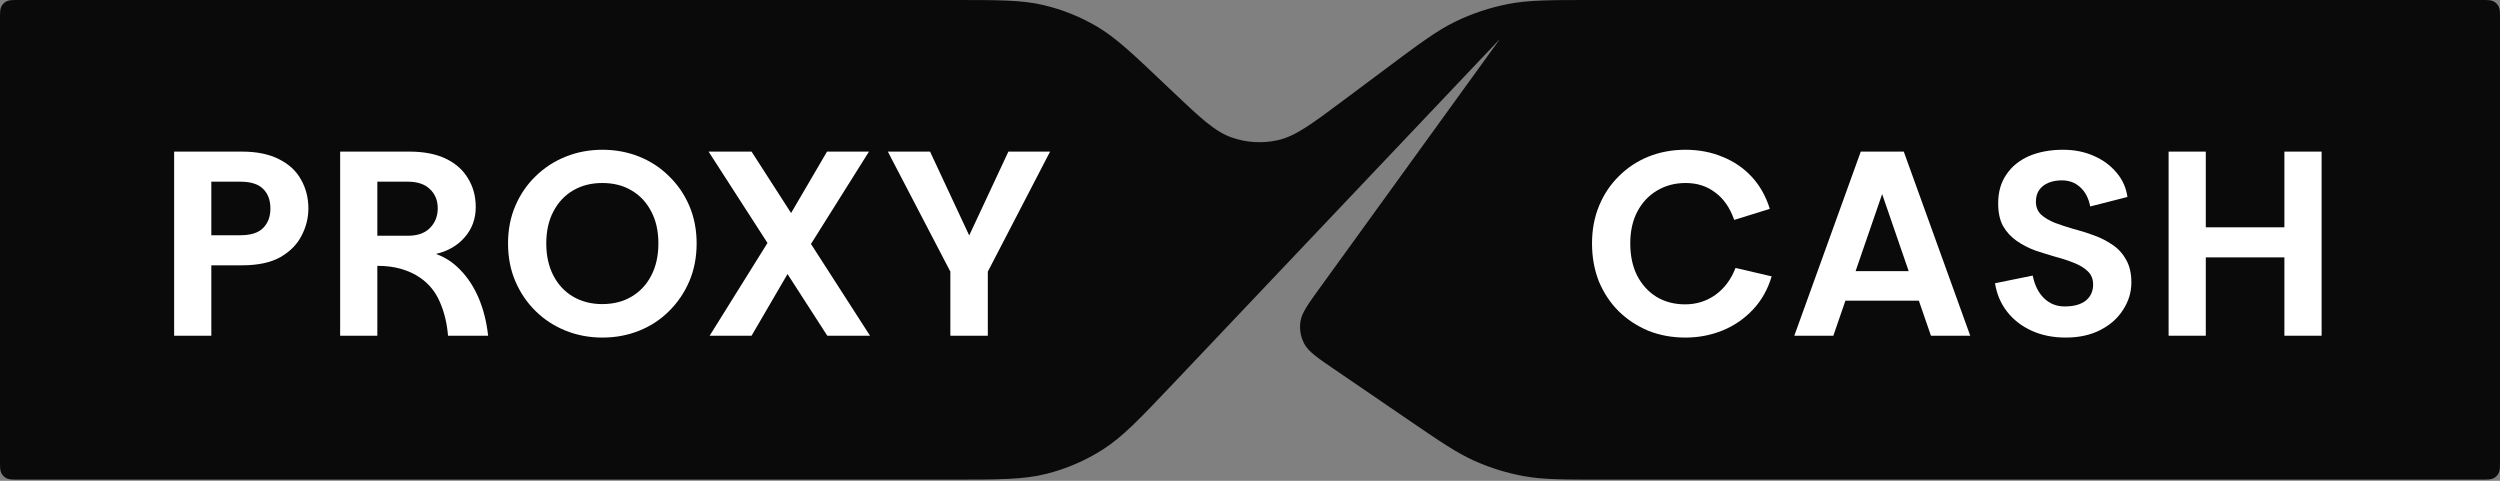
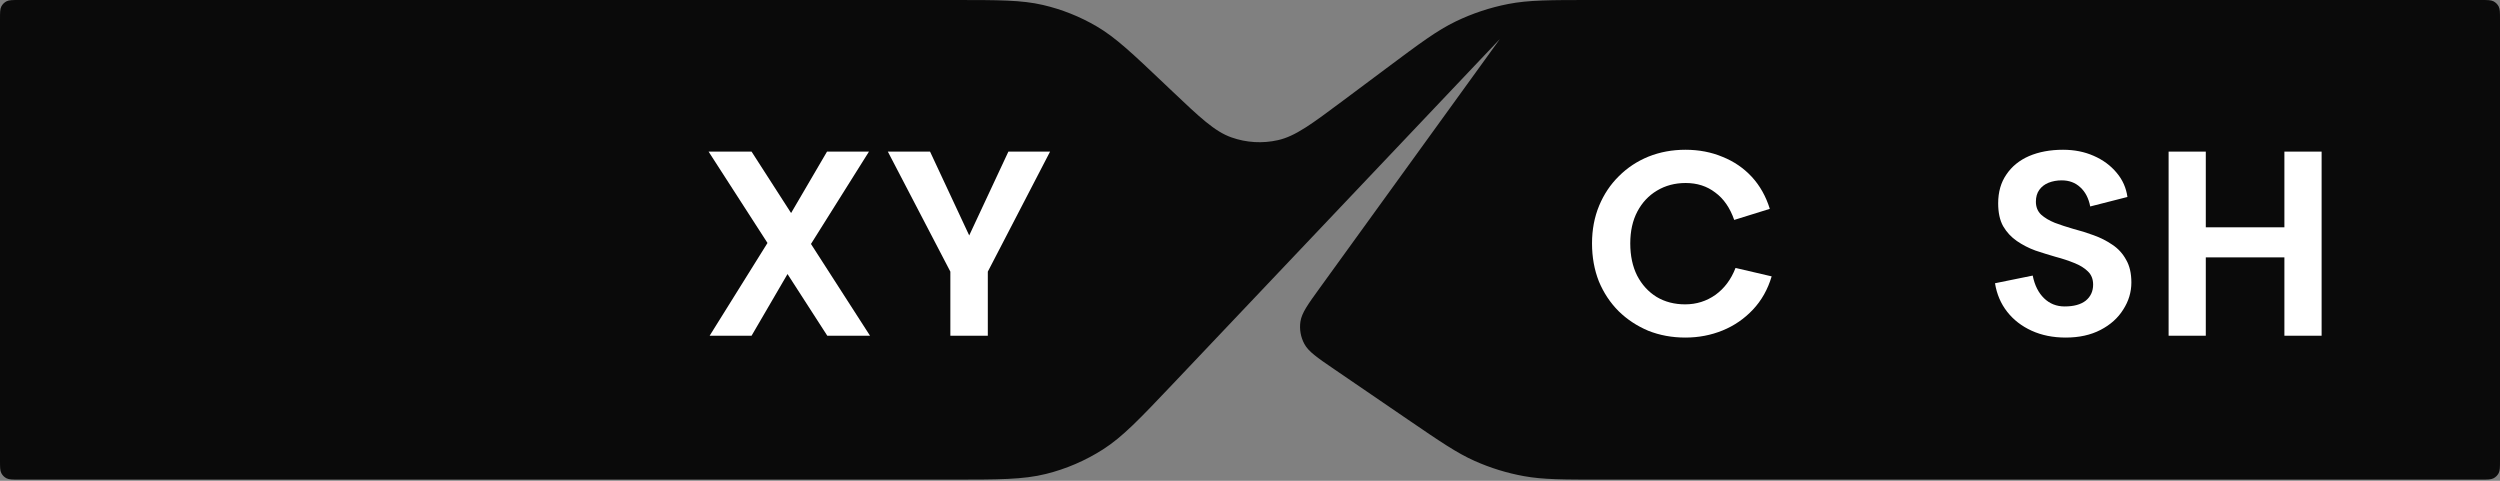
<svg xmlns="http://www.w3.org/2000/svg" width="104" height="20" viewBox="0 0 104 20" fill="none">
  <rect x="0" y="0" width="104" height="20" fill="#808080" stroke="none" />
  <path d="M39.672 0H0.798C0.519 0 0.379 0 0.272 0.054C0.178 0.102 0.102 0.178 0.054 0.272C0 0.379 0 0.519 0 0.798V19.154C0 19.433 0 19.573 0.054 19.68C0.102 19.773 0.178 19.85 0.272 19.898C0.379 19.952 0.519 19.952 0.798 19.952H39.527C41.551 19.952 42.563 19.952 43.511 19.716C44.351 19.508 45.152 19.163 45.882 18.697C46.705 18.171 47.401 17.437 48.794 15.969L62.397 1.621L54.907 11.974C54.404 12.669 54.152 13.017 54.098 13.379C54.051 13.697 54.108 14.022 54.26 14.305C54.432 14.627 54.787 14.87 55.496 15.354L58.56 17.448C59.922 18.378 60.603 18.843 61.342 19.173C61.998 19.466 62.687 19.679 63.394 19.807C64.19 19.952 65.015 19.952 66.665 19.952H103.202C103.481 19.952 103.621 19.952 103.728 19.898C103.822 19.85 103.898 19.773 103.946 19.68C104 19.573 104 19.433 104 19.154V0.798C104 0.519 104 0.379 103.946 0.272C103.898 0.178 103.822 0.102 103.728 0.054C103.621 0 103.481 0 103.202 0H66.249C64.478 0 63.593 0 62.742 0.166C61.988 0.313 61.255 0.556 60.562 0.89C59.782 1.266 59.073 1.795 57.654 2.855L55.898 4.166C54.557 5.167 53.886 5.668 53.16 5.831C52.519 5.975 51.851 5.936 51.232 5.717C50.53 5.47 49.923 4.894 48.709 3.742L48.463 3.508C47.098 2.212 46.415 1.564 45.628 1.101C44.93 0.691 44.174 0.389 43.385 0.206C42.496 0 41.555 0 39.672 0Z" fill="black" fill-opacity="0.92" />
-   <path d="M7.244 13.966V6.307H10.064C10.686 6.307 11.201 6.413 11.611 6.625C12.021 6.83 12.324 7.112 12.522 7.47C12.727 7.829 12.829 8.231 12.829 8.677C12.829 9.065 12.734 9.442 12.544 9.807C12.361 10.166 12.068 10.462 11.666 10.696C11.264 10.923 10.73 11.037 10.064 11.037H8.791V13.966H7.244ZM8.791 9.786H9.998C10.43 9.786 10.744 9.687 10.942 9.489C11.147 9.284 11.249 9.014 11.249 8.677C11.249 8.326 11.147 8.052 10.942 7.854C10.744 7.657 10.43 7.558 9.998 7.558H8.791V9.786Z" fill="white" />
-   <path d="M14.15 13.966V6.307H17.036C17.636 6.307 18.141 6.406 18.551 6.603C18.96 6.801 19.267 7.075 19.472 7.426C19.684 7.77 19.791 8.165 19.791 8.611C19.791 9.101 19.637 9.522 19.33 9.873C19.03 10.217 18.631 10.448 18.134 10.565C18.514 10.696 18.854 10.919 19.154 11.234C19.461 11.549 19.714 11.936 19.911 12.397C20.109 12.858 20.241 13.381 20.306 13.966H18.638C18.595 13.447 18.481 12.979 18.298 12.562C18.115 12.137 17.841 11.801 17.475 11.552C17.256 11.399 16.996 11.278 16.696 11.19C16.403 11.102 16.071 11.059 15.697 11.059V13.966H14.15ZM15.697 9.807H16.97C17.373 9.807 17.68 9.698 17.892 9.478C18.104 9.259 18.21 8.988 18.21 8.666C18.21 8.337 18.101 8.07 17.881 7.865C17.669 7.66 17.365 7.558 16.97 7.558H15.697V9.807Z" fill="white" />
-   <path d="M25.062 14.043C24.521 14.043 24.012 13.948 23.537 13.758C23.061 13.568 22.644 13.297 22.286 12.946C21.927 12.595 21.646 12.181 21.441 11.706C21.236 11.23 21.134 10.704 21.134 10.126C21.134 9.555 21.236 9.032 21.441 8.556C21.646 8.081 21.927 7.671 22.286 7.327C22.644 6.976 23.061 6.706 23.537 6.515C24.012 6.325 24.521 6.23 25.062 6.23C25.604 6.23 26.112 6.325 26.588 6.515C27.063 6.706 27.476 6.976 27.828 7.327C28.186 7.671 28.468 8.081 28.673 8.556C28.877 9.032 28.98 9.555 28.98 10.126C28.98 10.704 28.877 11.23 28.673 11.706C28.468 12.181 28.186 12.595 27.828 12.946C27.476 13.297 27.063 13.568 26.588 13.758C26.112 13.948 25.604 14.043 25.062 14.043ZM25.051 12.65C25.52 12.65 25.925 12.547 26.269 12.342C26.62 12.137 26.895 11.845 27.092 11.464C27.29 11.084 27.389 10.638 27.389 10.126C27.389 9.614 27.29 9.171 27.092 8.798C26.895 8.417 26.62 8.125 26.269 7.92C25.925 7.715 25.52 7.613 25.051 7.613C24.598 7.613 24.195 7.715 23.844 7.92C23.493 8.125 23.219 8.417 23.021 8.798C22.824 9.171 22.725 9.614 22.725 10.126C22.725 10.638 22.824 11.084 23.021 11.464C23.219 11.845 23.493 12.137 23.844 12.342C24.195 12.547 24.598 12.65 25.051 12.65Z" fill="white" />
  <path d="M29.477 6.307H31.265L36.193 13.966H34.415L29.477 6.307ZM33.043 10.916L31.265 13.966H29.521L32.176 9.709L33.043 10.916ZM32.626 9.347L34.404 6.307H36.149L33.482 10.554L32.626 9.347Z" fill="white" />
  <path d="M36.934 6.307H38.69L40.643 10.488H39.995L41.949 6.307H43.683L41.093 11.3V13.966H39.535V11.3L36.934 6.307Z" fill="white" />
  <path d="M70.112 14.043C69.556 14.043 69.041 13.948 68.565 13.758C68.097 13.56 67.687 13.29 67.336 12.946C66.985 12.595 66.711 12.181 66.513 11.706C66.323 11.223 66.228 10.696 66.228 10.126C66.228 9.555 66.327 9.032 66.524 8.556C66.722 8.081 66.996 7.671 67.347 7.327C67.698 6.976 68.108 6.706 68.576 6.515C69.052 6.325 69.564 6.23 70.112 6.23C70.676 6.23 71.192 6.329 71.66 6.526C72.135 6.717 72.541 6.995 72.878 7.36C73.214 7.726 73.463 8.169 73.624 8.688L72.143 9.149C71.967 8.644 71.704 8.264 71.353 8.008C71.009 7.744 70.599 7.613 70.124 7.613C69.677 7.613 69.278 7.719 68.927 7.931C68.584 8.136 68.313 8.425 68.115 8.798C67.918 9.171 67.819 9.614 67.819 10.126C67.819 10.638 67.914 11.084 68.104 11.464C68.302 11.845 68.573 12.141 68.916 12.353C69.26 12.558 69.655 12.661 70.102 12.661C70.57 12.661 70.99 12.529 71.364 12.265C71.737 11.995 72.015 11.622 72.198 11.146L73.701 11.497C73.54 12.039 73.28 12.5 72.922 12.88C72.563 13.261 72.143 13.55 71.66 13.747C71.177 13.944 70.661 14.043 70.112 14.043Z" fill="white" />
-   <path d="M79.197 6.307L81.962 13.966H80.327L77.968 7.119H78.626L76.267 13.966H74.643L77.408 6.307H79.197ZM76.212 11.278H80.272L80.667 12.507H75.817L76.212 11.278Z" fill="white" />
  <path d="M85.933 14.043C85.406 14.043 84.934 13.948 84.517 13.758C84.1 13.568 83.76 13.304 83.497 12.968C83.233 12.631 83.065 12.236 82.992 11.783L84.561 11.464C84.641 11.867 84.799 12.181 85.033 12.408C85.267 12.635 85.552 12.748 85.889 12.748C86.269 12.748 86.562 12.668 86.767 12.507C86.972 12.339 87.074 12.116 87.074 11.838C87.074 11.611 87.001 11.428 86.855 11.289C86.716 11.15 86.525 11.033 86.284 10.938C86.05 10.843 85.794 10.758 85.516 10.685C85.238 10.605 84.956 10.517 84.671 10.422C84.393 10.32 84.137 10.188 83.903 10.027C83.668 9.866 83.478 9.661 83.332 9.412C83.193 9.164 83.124 8.845 83.124 8.458C83.124 7.989 83.237 7.591 83.464 7.262C83.69 6.925 84.005 6.669 84.407 6.493C84.817 6.318 85.289 6.23 85.823 6.23C86.291 6.23 86.716 6.314 87.096 6.482C87.484 6.651 87.802 6.885 88.051 7.185C88.299 7.477 88.449 7.814 88.501 8.194L86.953 8.589C86.887 8.246 86.748 7.979 86.536 7.788C86.331 7.598 86.075 7.503 85.768 7.503C85.571 7.503 85.388 7.536 85.219 7.602C85.058 7.668 84.93 7.766 84.835 7.898C84.74 8.03 84.693 8.194 84.693 8.392C84.693 8.611 84.766 8.791 84.912 8.93C85.058 9.061 85.249 9.175 85.483 9.27C85.717 9.358 85.973 9.442 86.251 9.522C86.536 9.595 86.818 9.683 87.096 9.786C87.381 9.888 87.641 10.02 87.875 10.181C88.117 10.341 88.307 10.55 88.446 10.806C88.592 11.055 88.665 11.369 88.665 11.75C88.665 12.152 88.552 12.529 88.325 12.88C88.106 13.231 87.791 13.513 87.381 13.725C86.972 13.937 86.489 14.043 85.933 14.043Z" fill="white" />
  <path d="M90.214 6.307H91.761V13.966H90.214V6.307ZM95.031 6.307H96.579V13.966H95.031V6.307ZM91.542 9.456H95.306V10.707H91.542V9.456Z" fill="white" />
</svg>